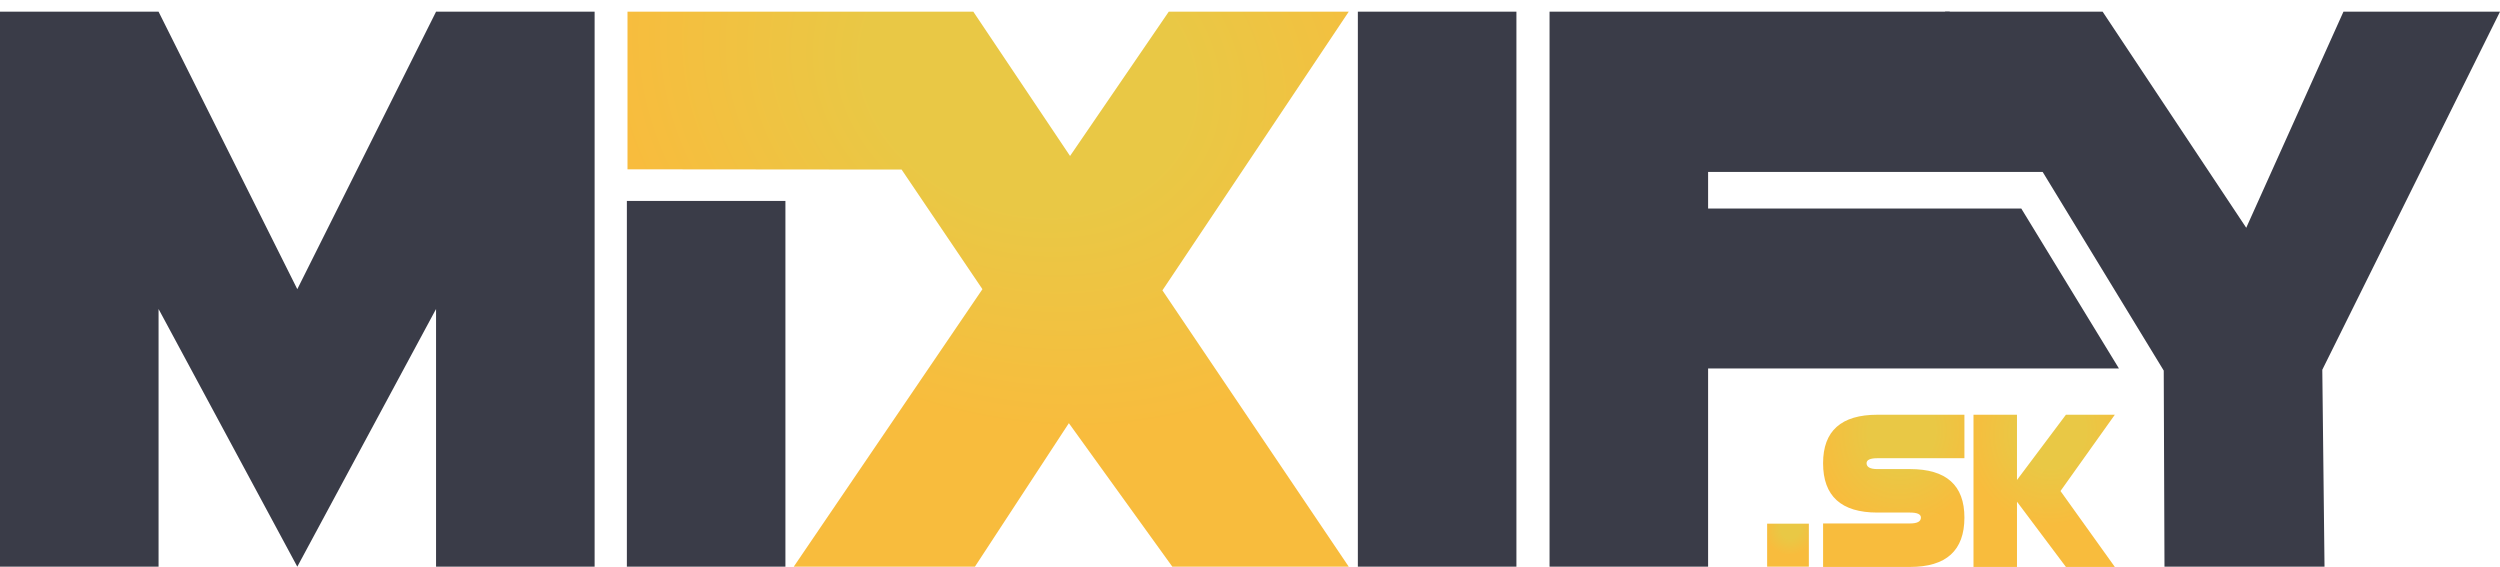
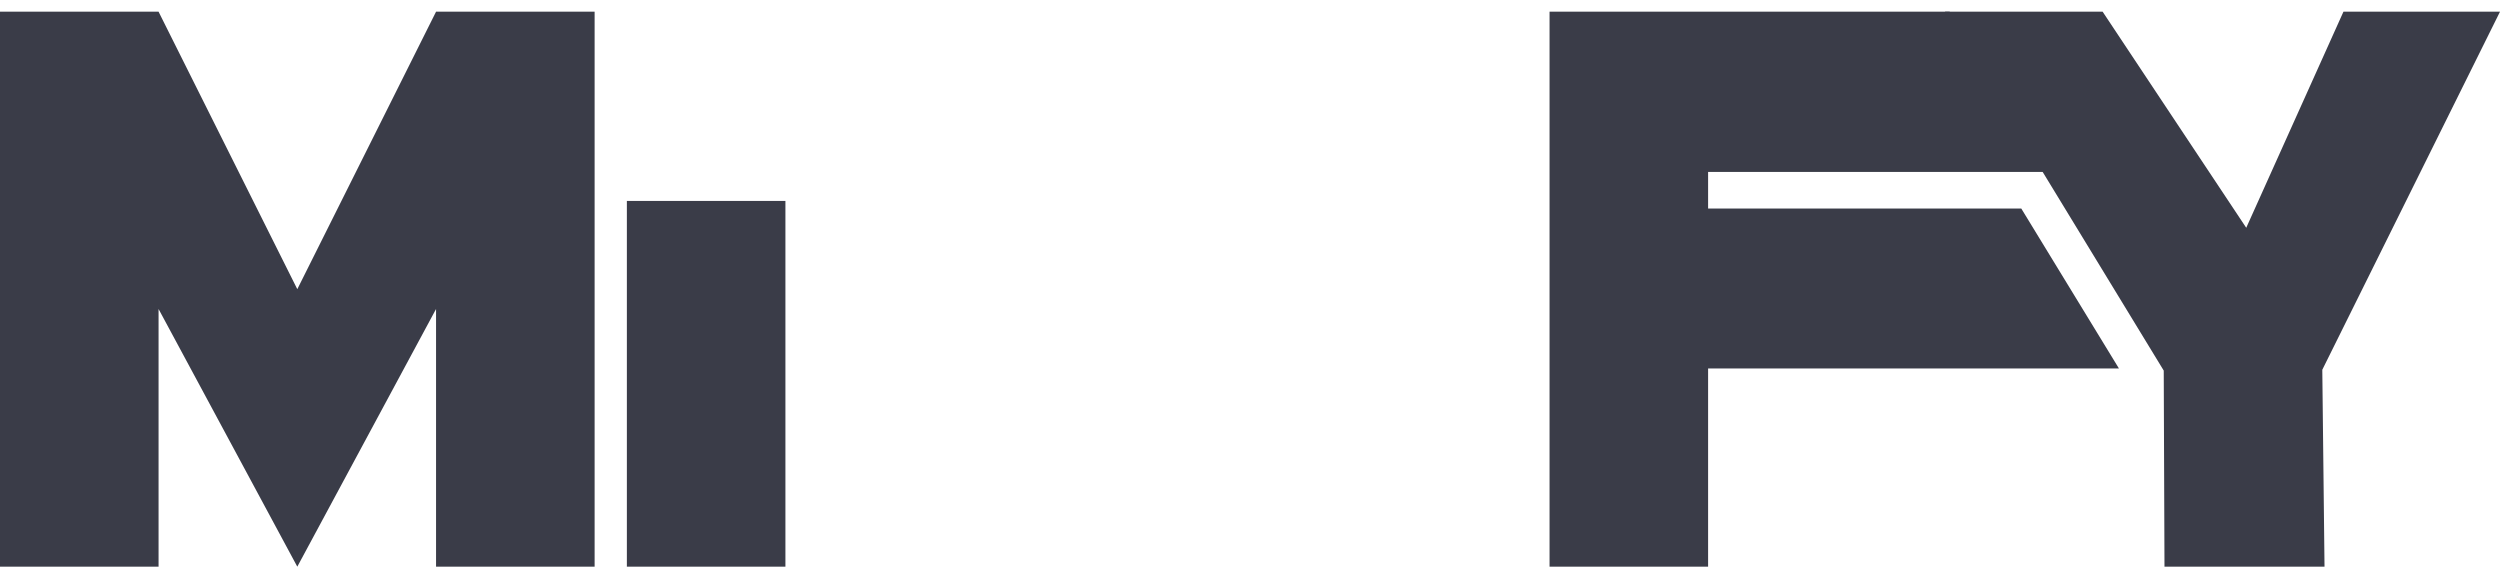
<svg xmlns="http://www.w3.org/2000/svg" width="150" height="34" viewBox="0 0 150 34" fill="none">
  <g clip-path="url(#clip0_1330_4)">
    <path d="M17.838 34L9.514 18.54V34H0V0.702H9.514L17.838 17.351L26.163 0.702H35.677V34H26.163V18.54L17.838 34Z" fill="#3A3C48" />
    <path d="M47.125 12.058H37.612V34H47.125V12.058Z" fill="#3A3C48" />
-     <path d="M58.946 17.351L54.096 10.174L37.65 10.159V0.702H58.4L64.203 9.359L70.125 0.702H80.924L69.745 17.422L80.924 34H70.34L64.132 25.39L58.495 34H47.625L58.946 17.351Z" fill="url(#paint0_radial_1330_4)" />
-     <path d="M90.985 0.702H81.471V34H90.985V0.702Z" fill="#3A3C48" />
    <path d="M116.977 0.702L122.815 10.318H102.486V12.512H121.277L127.136 22.108H102.486V34H92.973V0.702H116.977Z" fill="#3A3C48" />
    <path d="M129.824 22.235L116.701 0.702H126.158L134.774 13.667L140.607 0.702H150L139.338 22.185L139.471 34H129.869L129.824 22.235Z" fill="#3A3C48" />
-     <path d="M112.646 30.754C110.472 30.754 109.385 29.767 109.385 27.793C109.385 25.854 110.472 24.884 112.646 24.884H117.865V27.493H112.646C112.211 27.493 111.994 27.593 111.994 27.793C111.994 28.027 112.212 28.145 112.646 28.145H114.603C116.777 28.145 117.865 29.115 117.865 31.054C117.865 33.029 116.777 34.016 114.603 34.016H109.385V31.407H114.603C115.039 31.407 115.255 31.289 115.255 31.054C115.255 30.855 115.038 30.754 114.603 30.754H112.646V30.754Z" fill="url(#paint1_radial_1330_4)" />
-     <path d="M121.019 30.102V34.016H118.41V24.884H121.019V28.798L123.955 24.884H126.89L123.629 29.462L123.635 29.469L126.89 34.016H123.955L121.019 30.102Z" fill="url(#paint2_radial_1330_4)" />
-     <path d="M108.531 31.42H106.028V34H108.531V31.42Z" fill="url(#paint3_radial_1330_4)" />
  </g>
  <defs>
    <radialGradient id="paint0_radial_1330_4" cx="0" cy="0" r="1" gradientUnits="userSpaceOnUse" gradientTransform="translate(61.698 4.485) rotate(107.264) scale(20.969 25.706)">
      <stop stop-color="#E9C845" />
      <stop offset="0.38" stop-color="#E9C845" />
      <stop offset="1" stop-color="#F8BC3D" />
    </radialGradient>
    <radialGradient id="paint1_radial_1330_4" cx="0" cy="0" r="1" gradientUnits="userSpaceOnUse" gradientTransform="translate(114.097 25.921) rotate(102.52) scale(5.625 5.15)">
      <stop stop-color="#E9C845" />
      <stop offset="0.38" stop-color="#E9C845" />
      <stop offset="1" stop-color="#F8BC3D" />
    </radialGradient>
    <radialGradient id="paint2_radial_1330_4" cx="0" cy="0" r="1" gradientUnits="userSpaceOnUse" gradientTransform="translate(123.122 25.921) rotate(102.52) scale(5.625 5.15)">
      <stop stop-color="#E9C845" />
      <stop offset="0.38" stop-color="#E9C845" />
      <stop offset="1" stop-color="#F8BC3D" />
    </radialGradient>
    <radialGradient id="paint3_radial_1330_4" cx="0" cy="0" r="1" gradientUnits="userSpaceOnUse" gradientTransform="translate(107.419 31.713) rotate(103.061) scale(1.593 1.517)">
      <stop stop-color="#E9C845" />
      <stop offset="0.38" stop-color="#E9C845" />
      <stop offset="1" stop-color="#F8BC3D" />
    </radialGradient>
    <clipPath id="clip0_1330_4">
      <rect width="150" height="34" fill="white" />
    </clipPath>
  </defs>
</svg>